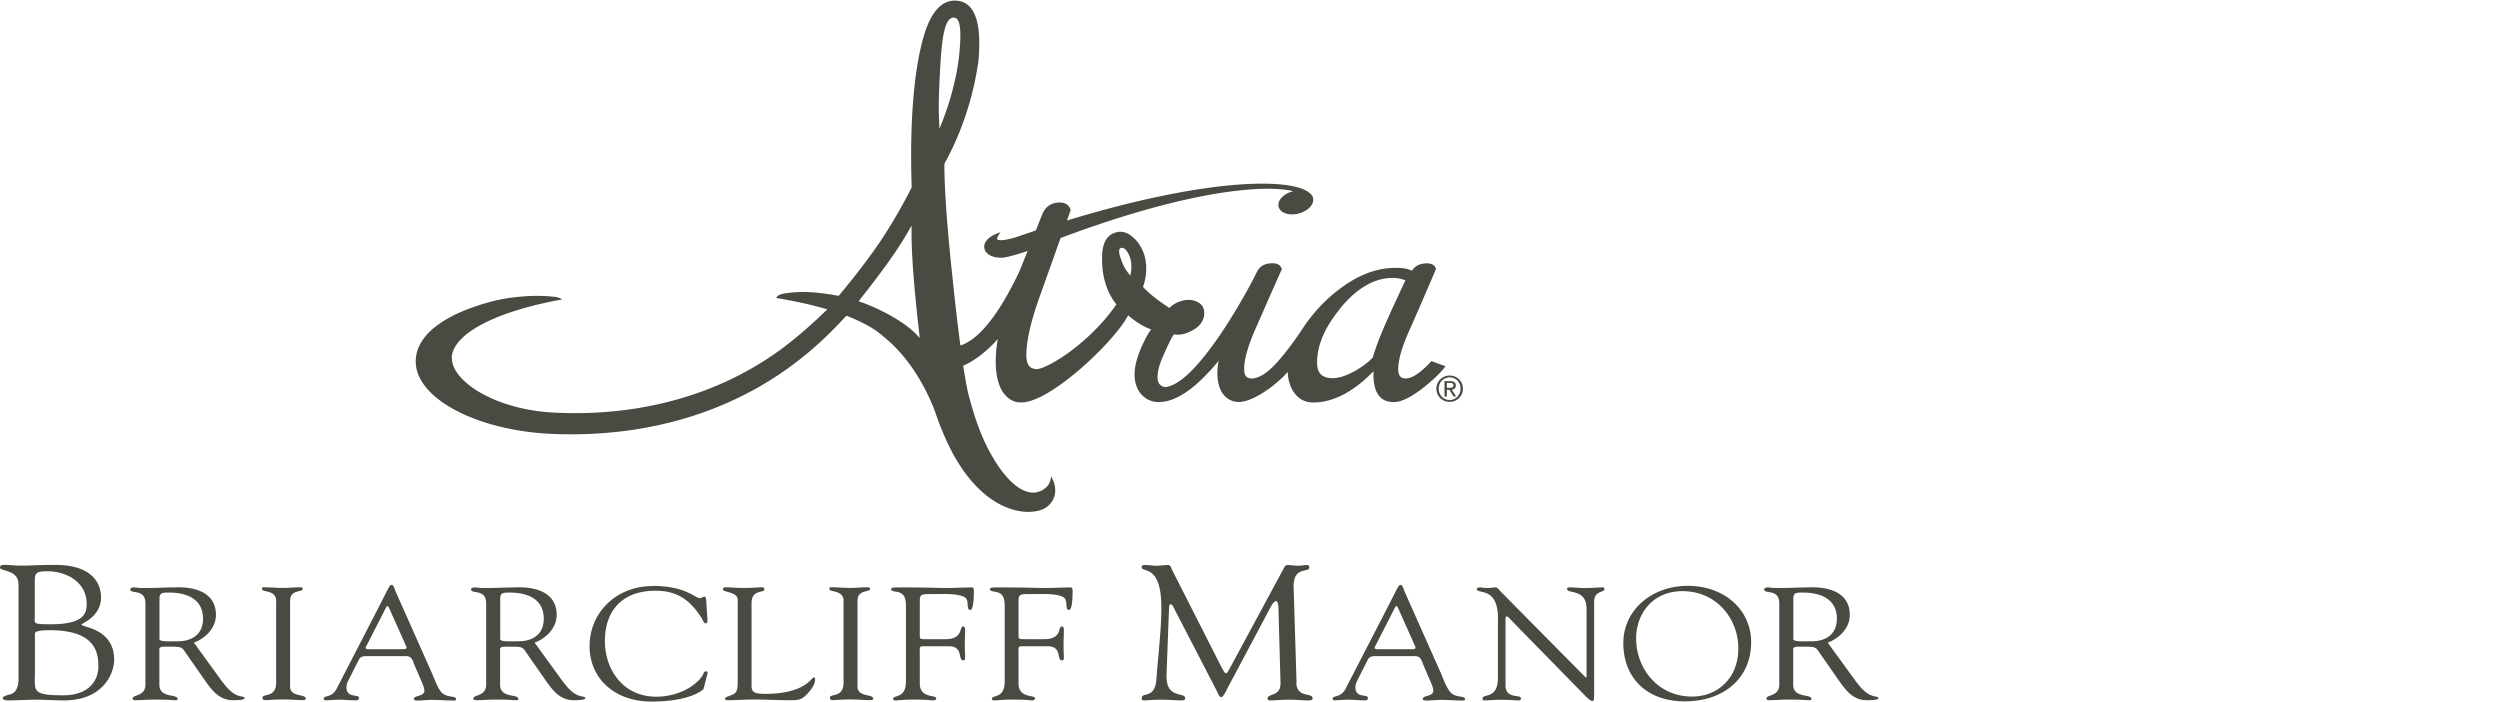
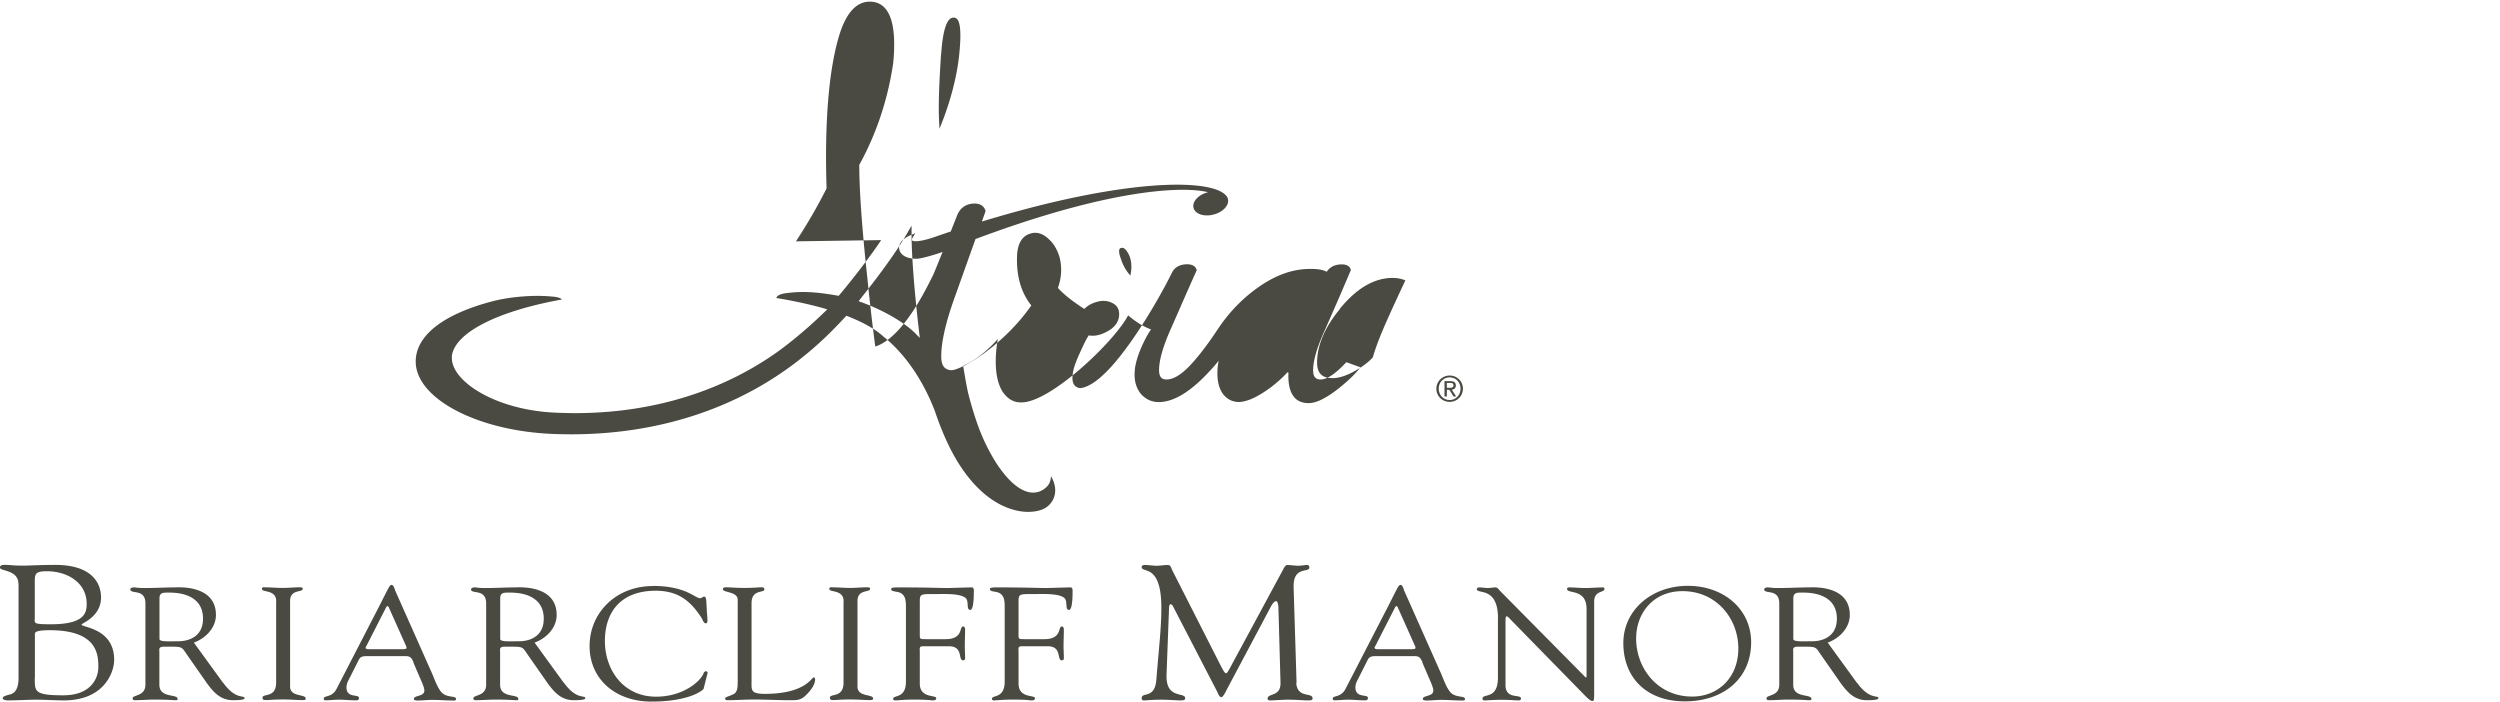
<svg xmlns="http://www.w3.org/2000/svg" id="Layer_1" viewBox="0 0 240 67.36">
  <defs>
    <style>.cls-1{fill:#4a4a42}</style>
  </defs>
-   <path d="M1.77 56.07c0-1.4-1.77-1.21-1.77-1.58 0-.28.3-.26.54-.26.4 0 .8.07 1.59.07s1.59-.07 3.19-.07c3.51 0 4.38 1.76 4.38 3.12 0 1.87-1.87 2.48-1.87 2.61 0 .28 3.13.33 3.13 3.38 0 1.21-.96 3.9-4.84 3.9-.72 0-1.91-.07-2.59-.07-.92 0-1.85.07-2.77.07-.1 0-.5-.04-.5-.2 0-.18.24-.24.6-.35.22-.05.92-.15.92-1.58v-9.04Zm1.57 3.18c0 .59-.24.68 1.55.68 3.27 0 3.43-1.12 3.43-1.98 0-1.98-1.81-3.11-3.82-3.11-1.25 0-1.16.31-1.16 1.38v3.03Zm0 5.79c0 1.32-.1 1.71 2.73 1.71 2.65 0 3.37-1.62 3.37-2.72 0-1.18-.08-3.53-4.66-3.53-1.53 0-1.43.26-1.43.42v4.12ZM21.44 65.56c1.21 1.68 2.04 1.12 2.04 1.48 0 .18-.94.18-1.1.18-1.23 0-1.89-.78-2.53-1.65l-1.87-2.68c-.61-.86-.35-.81-2.24-.81-.54 0-.44.28-.44.43v3.23c0 1.32 1.75.84 1.75 1.36 0 .15-.15.12-.29.12-.15 0-.54-.06-1.94-.06-.64 0-1.28.06-1.92.06-.1 0-.17-.08-.17-.17 0-.38 1.23-.17 1.23-1.33v-7.79c0-1.47-1.45-.84-1.45-1.36 0-.09.13-.18.34-.18.3 0 .22.06 1.08.06.98 0 1.94-.06 2.81-.06.27 0 3.99-.31 3.99 2.65 0 1.19-.94 2.22-2.12 2.65l2.81 3.87Zm-6.13-4.21c0 .29 1.04.21 1.84.21.72 0 2.34-.28 2.34-2.17s-1.57-2.5-3.22-2.5c-.61 0-.96-.03-.96.57v3.89ZM26.52 57.7c-.02-1.12-1.37-.81-1.37-1.15 0-.14.03-.17.17-.17.62 0 1.23.06 1.85.06.52 0 1.05-.06 1.57-.06.27 0 .32.03.32.15 0 .37-1.21.01-1.21 1.16v8.22c0 1.04 1.5.69 1.5 1.15 0 .11-.05.15-.34.15-.39 0-1.11-.06-1.84-.06-1.03 0-1.38.06-1.62.06-.3 0-.35-.08-.35-.23 0-.44 1.31.06 1.31-1.45v-7.84ZM39.7 63.57c-.17-.35-.27-.58-.74-.58h-3.71c-.32 0-.62 0-.79.32l-1.08 2.14c-.05.11-.12.34-.12.54 0 1.07 1.2.61 1.2 1.01 0 .28-.24.23-.46.23-.47 0-.94-.06-1.42-.06s-.91.06-1.35.06c-.1 0-.15-.08-.15-.17 0-.32.79-.06 1.23-.93l4.03-7.81c.99-1.93 1.05-2.17 1.26-2.17.19 0 .3.44.35.57l3.51 7.89c.25.57.45 1.21.84 1.75.51.7 1.48.37 1.48.75 0 .14-.12.14-.24.14-.69 0-1.38-.06-2.07-.06-.45 0-.91.06-1.37.06-.1 0-.37 0-.37-.15 0-.37 1.01-.21 1.01-.8 0-.34-.35-1.04-.52-1.45l-.54-1.26Zm-4.55-1.53c-.12.21 0 .28.22.28h3.34c.37 0 .35-.11.27-.31l-1.65-3.69c-.08-.18-.17-.18-.27 0l-1.9 3.72ZM54.15 65.56c1.21 1.68 2.04 1.12 2.04 1.48 0 .18-.94.18-1.1.18-1.23 0-1.89-.78-2.53-1.65l-1.87-2.68c-.61-.86-.35-.81-2.24-.81-.54 0-.44.28-.44.43v3.23c0 1.32 1.75.84 1.75 1.36 0 .15-.15.12-.29.12-.15 0-.54-.06-1.94-.06-.64 0-1.28.06-1.92.06-.1 0-.17-.08-.17-.17 0-.38 1.23-.17 1.23-1.33v-7.79c0-1.47-1.45-.84-1.45-1.36 0-.09.13-.18.34-.18.3 0 .22.06 1.08.06.98 0 1.94-.06 2.81-.06.27 0 3.99-.31 3.99 2.65 0 1.19-.94 2.22-2.12 2.65l2.81 3.87Zm-6.13-4.21c0 .29 1.05.21 1.84.21.72 0 2.34-.28 2.34-2.17s-1.57-2.5-3.22-2.5c-.61 0-.96-.03-.96.57v3.89ZM62.68 56.25c3.17 0 4.04 1.18 4.53 1.18.14 0 .24-.15.4-.15.19 0 .19.25.24 1.24.03.81.18 1.32-.1 1.32-.2 0-.32-.4-.39-.5-1.05-1.64-2.24-2.63-4.42-2.63-3.29 0-4.87 1.99-4.87 4.84 0 2.66 1.69 5.33 4.92 5.33 2.65 0 4.3-1.53 4.55-2.24.03-.11.13-.2.24-.2.08 0 .17.09.15.17l-.39 1.53c-.02.06-1.21 1.21-5.01 1.21-3.46 0-5.93-2.16-5.93-5.33s2.51-5.76 6.07-5.76ZM72.15 65.34c0 .9-.13 1.27 1.28 1.27 3.89 0 4.47-1.58 4.69-1.58.12 0 .13.15.13.18 0 .55-.44 1.09-.84 1.49-.54.55-.91.52-1.65.52-1.28 0-2.56-.09-3.84-.06-.67.01-1.38.06-2.06.06-.15 0-.25-.03-.25-.15.03-.18.2-.15.74-.4.44-.18.47-.61.47-1.33v-7.76c0-.8-1.42-.69-1.42-1 0-.17.12-.2.34-.2.35 0 .88.06 1.7.06.96 0 1.37-.06 1.62-.06.22 0 .32.03.32.21 0 .35-1.23-.03-1.23 1.3v7.44ZM80.99 57.7c-.02-1.12-1.37-.81-1.37-1.15 0-.14.03-.17.17-.17.62 0 1.23.06 1.85.06.52 0 1.05-.06 1.57-.06.27 0 .32.03.32.15 0 .37-1.21.01-1.21 1.16v8.22c0 1.04 1.5.69 1.5 1.15 0 .11-.05.15-.34.15-.39 0-1.11-.06-1.84-.06-1.03 0-1.38.06-1.62.06-.3 0-.35-.08-.35-.23 0-.44 1.31.06 1.31-1.45v-7.84ZM88.3 60.84c0 .52-.03.52.64.52h1.82c1.75 0 1.3-1.22 1.7-1.22.14 0 .19.17.19.29 0 .54-.03 1.06-.03 1.55 0 .4.03.8.03 1.21 0 .14-.07.2-.19.2-.52 0 .05-1.35-1.37-1.35H88.6c-.39 0-.3.26-.3.49v3.09c0 1.45 1.58 1.06 1.58 1.41 0 .21-.25.21-.37.21s-.29-.08-1.85-.08c-.86 0-1.45.08-1.75.08-.13 0-.17-.11-.17-.14 0-.43 1.23.02 1.23-1.68v-7.06c0-.69 0-1.42-.91-1.55-.14-.03-.51-.06-.51-.24 0-.12.1-.18.59-.18 3.19 0 4.06.06 4.77.06.34 0 1.89-.06 2.41-.06.13 0 .17.15.17.34 0 1.7-.24 1.82-.34 1.82-.4 0-.13-.73-.4-1.09-.44-.52-2.19-.43-2.87-.43-1.62 0-1.58-.06-1.58.96v2.85ZM97.78 60.84c0 .52-.03.52.64.52h1.82c1.75 0 1.3-1.22 1.7-1.22.14 0 .19.17.19.29 0 .54-.03 1.06-.03 1.55 0 .4.03.8.03 1.21 0 .14-.07.2-.19.2-.52 0 .05-1.35-1.37-1.35h-2.49c-.39 0-.3.26-.3.49v3.09c0 1.45 1.58 1.06 1.58 1.41 0 .21-.25.21-.37.21s-.29-.08-1.85-.08c-.86 0-1.45.08-1.75.08-.13 0-.17-.11-.17-.14 0-.43 1.23.02 1.23-1.68v-7.06c0-.69 0-1.42-.91-1.55-.14-.03-.51-.06-.51-.24 0-.12.1-.18.59-.18 3.19 0 4.06.06 4.77.06.34 0 1.89-.06 2.41-.06.13 0 .17.15.17.34 0 1.7-.24 1.82-.34 1.82-.4 0-.13-.73-.4-1.09-.44-.52-2.19-.43-2.87-.43-1.62 0-1.58-.06-1.58.96v2.85ZM124.44 65.55c.1 1.54 1.57.86 1.57 1.51 0 .18-.26.18-.48.18-.38 0-1.08-.07-1.87-.07-.62 0-1.25.07-1.75.07-.18 0-.22-.09-.22-.17 0-.55 1.26-.15 1.24-1.51l-.2-7.13c0-.46-.1-.72-.22-.72-.14 0-.32.17-.52.55l-4.12 7.75c-.1.17-.42.92-.62.92s-.34-.4-.4-.53l-4.24-8.19c-.06-.15-.16-.2-.24-.2-.06 0-.12.09-.14.28l-.24 6.45c-.1 2.44 1.79 1.64 1.79 2.3 0 .18-.22.2-.5.2-.26 0-1.16-.07-1.75-.07-1.04 0-1.37.07-1.73.07-.14 0-.2-.09-.2-.22 0-.63 1.27.13 1.41-1.78.24-3 .48-4.94.48-6.89 0-4.32-1.89-3.29-1.89-3.91 0-.17.16-.2.34-.2.36 0 .72.07 1.1.07.36 0 .72-.07 1.08-.07.28 0 .32.31.42.51l4.74 9.33c.22.39.3.55.44.55.1 0 .3-.39.62-.99l4.74-8.78c.12-.2.28-.64.52-.62.2 0 .84.07.94.07.46 0 .64-.07.96-.07.12 0 .2.11.2.22 0 .59-1.59-.2-1.51 1.98l.28 9.11ZM136.56 63.57c-.17-.35-.27-.58-.74-.58h-3.71c-.32 0-.62 0-.79.32l-1.08 2.14c-.05.11-.12.34-.12.54 0 1.07 1.2.61 1.2 1.01 0 .28-.24.23-.46.23-.47 0-.94-.06-1.42-.06s-.91.06-1.35.06c-.1 0-.15-.08-.15-.17 0-.32.79-.06 1.23-.93l4.03-7.81c.99-1.93 1.05-2.17 1.26-2.17.19 0 .3.44.35.57l3.51 7.89c.25.57.45 1.21.84 1.75.51.7 1.48.37 1.48.75 0 .14-.12.14-.24.14-.69 0-1.38-.06-2.07-.06-.45 0-.91.06-1.37.06-.1 0-.37 0-.37-.15 0-.37 1.01-.21 1.01-.8 0-.34-.35-1.04-.52-1.45l-.54-1.26Zm-4.55-1.53c-.12.21 0 .28.22.28h3.34c.37 0 .35-.11.27-.31l-1.65-3.69c-.08-.18-.17-.18-.27 0l-1.9 3.72ZM143.81 59.4c0-3.18-2.04-2.3-2.04-2.86 0-.09.17-.15.25-.15.27 0 .52.06.79.06.25 0 .52-.06.77-.06.19 0 .34.25.44.35l8.04 8.13c.1.11.17.17.2.17s.05-.05.05-.17v-6.4c0-2.01-1.87-1.42-1.87-1.93 0-.11.08-.15.19-.15.51 0 .99.06 1.53.06.57 0 1.3-.06 1.7-.06.1 0 .17.05.17.14 0 .4-.99.12-.99 1.24v8.87c0 .44-.02.66-.15.66-.12 0-.29-.08-.64-.43L145 59.46s-.24-.29-.35-.29c-.07 0-.12.05-.12.35v6.26c0 1.38 1.48.84 1.48 1.26 0 .08-.02.2-.19.2-.4 0-.88-.06-1.7-.06-.59 0-1.47.06-1.58.06-.2 0-.22-.09-.22-.17 0-.54 1.48.14 1.48-2.01v-5.65ZM155.84 61.74c0-3.18 2.73-5.5 6.19-5.5s6.08 2.25 6.08 5.42c0 3.44-2.61 5.67-6.37 5.67s-5.9-2.36-5.9-5.59Zm1.23-.44c0 2.83 2.04 5.57 5.38 5.57 2.46 0 4.43-1.79 4.43-4.62s-2.07-5.5-5.36-5.5c-2.83 0-4.45 2.13-4.45 4.55ZM178.29 65.56c1.21 1.68 2.04 1.12 2.04 1.48 0 .18-.94.18-1.1.18-1.23 0-1.89-.78-2.53-1.65l-1.87-2.68c-.61-.86-.35-.81-2.24-.81-.54 0-.44.28-.44.43v3.23c0 1.32 1.75.84 1.75 1.36 0 .15-.15.12-.29.12-.15 0-.54-.06-1.94-.06-.64 0-1.28.06-1.92.06-.1 0-.17-.08-.17-.17 0-.38 1.23-.17 1.23-1.33v-7.79c0-1.47-1.45-.84-1.45-1.36 0-.09.13-.18.34-.18.3 0 .22.06 1.08.06.98 0 1.94-.06 2.81-.06.27 0 3.99-.31 3.99 2.65 0 1.19-.94 2.22-2.12 2.65l2.81 3.87Zm-6.13-4.21c0 .29 1.04.21 1.84.21.72 0 2.34-.28 2.34-2.17s-1.57-2.5-3.22-2.5c-.61 0-.96-.03-.96.57v3.89ZM90.35 5.2c.17-2.36.55-3.51 1.19-3.51.05 0 .09 0 .14.02.53.12.65 1.38.37 3.85-.26 2.21-.98 4.57-1.56 6.04l-.3.77-.04-.82c-.07-1.39 0-3.4.19-6.35m-2.1 26.72.06.52-.37-.38c-1.03-1.07-3.15-2.3-5.27-3.06l-.23-.08.15-.2c2.2-2.77 3.66-4.83 4.59-6.47l.34-.59v.68c-.01 2.01.25 5.5.73 9.58m19.24-8.03s.07-.1.25-.1c.22 0 .46.26.69.76.21.53.25 1.15.11 1.83v.07l-.06-.05c-.36-.4-.66-.92-.86-1.54-.23-.61-.19-.86-.12-.97m21.12 5.77c1.61-1.98 3.31-2.98 5.08-2.98.42 0 .82.07 1.19.22h.03l-.01.05c-.82 1.75-1.31 2.81-1.63 3.54-.7 1.54-1.2 2.83-1.48 3.82-.41.45-.98.88-1.68 1.28-.83.47-1.56.71-2.18.71-1.01 0-1.49-.47-1.49-1.48 0-1.66.73-3.39 2.18-5.14m-44.03-6.63c-.68 1.05-2.4 3.36-4.01 5.27l-.07.08-.1-.02c-2.11-.37-3.44-.44-4.99-.23-.31.04-.84.17-.89.46 1.66.27 3.21.61 4.6 1l.29.09-.22.21c-.99.96-2.53 2.37-4.29 3.67-5.46 3.98-12.27 6.08-19.69 6.08-.65 0-1.32-.02-1.99-.05-5.67-.27-9.88-3-9.85-5.26v-.19c.31-2.23 4.36-4.29 10.56-5.41-.1-.14-.49-.26-.96-.28-1.72-.18-4.09.02-5.77.47-4.71 1.25-7.3 3.3-7.3 5.77 0 3.55 5.93 6.67 13.22 6.95 9.38.37 17.84-2.31 24.31-7.69l.11-.09c1.72-1.43 2.91-2.72 3.62-3.48l.08-.09.11.04c1.5.59 2.66 1.24 3.44 1.95 2.06 1.65 3.77 4.12 4.94 7.14.63 1.87 1.37 3.54 2.15 4.82 2.68 4.4 5.66 4.88 6.81 4.88.69 0 1.32-.15 1.72-.42.81-.54 1.26-1.68.47-3.02 0 .42-.14.77-.39 1.02-.26.26-.69.57-1.32.57-.76 0-1.99-.49-3.52-2.81-1.2-1.91-1.93-3.72-2.7-6.68-.11-.43-.33-1.66-.48-2.59v-.11c1.3-.54 2.63-1.77 3.23-2.47l.08-.09-.02.12a12.7 12.7 0 0 0-.18 2.03c0 1.26.23 2.24.67 2.93.47.67 1.04 1.01 1.7 1.01h.11c2.78 0 8.91-5.84 10.21-8.32l.02-.04.03.03c.73.62 1.45 1.06 2.13 1.31l.04.02-.03.04c-.26.36-.54.89-.85 1.56-.43.98-.66 1.81-.69 2.45-.06.81.12 1.5.54 2.07.45.54 1.01.82 1.67.85h.1c1.45 0 3.11-1.02 4.94-3.03.26-.27.5-.55.73-.84l.08-.11-.02.13c-.07.39-.1.75-.1 1.08 0 .88.2 1.57.59 2.06.4.47.89.7 1.46.7h.1c.79-.05 1.8-.53 3-1.42.67-.52 1.19-1 1.55-1.4l.06-.06v.09c.03.71.23 1.34.59 1.87.45.64 1.07.97 1.85.97 1.88 0 3.81-.99 5.73-2.94l.06-.06v.09c-.04 1.1.16 1.87.6 2.35.32.35.77.52 1.34.52.75 0 1.7-.48 2.93-1.45.88-.71 1.53-1.33 1.93-1.85l.11-.14-1.35-.49-.06.06c-.99 1.06-1.8 1.6-2.41 1.6-.31 0-.72-.09-.72-.89 0-.95.4-2.28 1.18-3.97 1.08-2.45 1.89-4.33 2.42-5.59l.02-.04v-.04c-.11-.41-.51-.58-1.18-.5-.49.07-.86.29-1.11.66l-.02.02h-.03c-.43-.23-1.12-.31-2.15-.24-1.54.12-3.12.78-4.7 1.96-1.39 1.03-2.6 2.32-3.6 3.83-.88 1.33-1.68 2.39-2.45 3.24-.93 1.04-1.76 1.56-2.45 1.56-.31 0-.72-.09-.72-.89 0-.95.38-2.29 1.13-3.97l.67-1.52c.77-1.76 1.37-3.12 1.8-4.07l.02-.05-.02-.05c-.14-.4-.54-.57-1.21-.49-.55.08-.94.35-1.16.8-1.11 2.29-5.87 10.86-8.83 11.07-.37-.07-.85-.29-.68-1.39.05-.49.31-1.21.75-2.15.33-.73.58-1.24.77-1.5v-.02h.03c.51.09 1.06-.02 1.64-.32.84-.41 1.26-1 1.26-1.73 0-.49-.22-.85-.67-1.07-.42-.21-.9-.25-1.4-.12-.49.12-.91.34-1.25.67l-.02.02h-.02c-1.1-.71-1.95-1.38-2.51-2v-.04c.35-.99.39-1.98.14-2.95-.23-.75-.6-1.35-1.1-1.77-.39-.36-.8-.54-1.22-.54-.1 0-.19 0-.29.03-.97.18-1.47 1-1.47 2.43-.03 1.8.43 3.31 1.35 4.48l.02.02v.02c-2.64 3.8-6.68 6.21-7.68 6.21h-.07c-.53-.09-.89-.35-.89-1.35 0-1.39.45-3.33 1.34-5.78l1.95-5.47h.02c10.99-4.11 17.17-4.72 19.88-4.72.9 0 1.69.07 2.29.2l.13.03-.13.04c-.52.16-.94.46-1.15.82-.13.22-.16.44-.11.65.12.44.62.72 1.29.72.21 0 .43-.03.65-.09.57-.15 1.03-.47 1.25-.85.13-.22.16-.44.11-.65a.776.776 0 0 0-.25-.39c-.63-.63-2.28-.97-4.65-.97-2.65 0-8.6.46-18.66 3.52l-.06.02.35-.99v-.04c-.08-.26-.31-.7-1.05-.7-.11 0-.23 0-.35.03-.64.11-1.09.5-1.34 1.14l-.6 1.52h-.02c-.58.19-1.17.4-1.82.62-.37.12-1.07.31-1.52.31-.26 0-.33-.06-.35-.09-.02-.03-.03-.12.1-.34l.21-.34-.37.15c-.84.34-1.28.86-1.17 1.4.11.55.73.9 1.6.9h.17c.63-.09 1.64-.39 2.32-.63l.07-.03-.03.07c-.73 1.82-.86 2.12-.9 2.19-.83 1.67-2.97 5.99-5.53 6.83l-.04-.28c-.31-2.35-.57-4.76-.73-6.36l-.14-1.29c-.42-4.15-.63-7.34-.63-9.46v-.05l.02-.04c1.62-2.94 2.71-6.2 3.23-9.68.07-.61.1-1.24.1-1.86 0-2.71-.79-4.09-2.35-4.09-1.28 0-2.27 1.09-2.93 3.25-1 3.3-1.41 8.36-1.21 14.63v.05l-.09.18c-.5.97-1.34 2.59-2.85 4.9M138.9 36.76h.31c.16 0 .32.03.32.23 0 .23-.19.24-.39.24h-.24v-.47Zm-.23 1.3h.23v-.64h.24l.4.64h.25l-.42-.65c.22-.02.39-.14.39-.4 0-.28-.17-.42-.52-.42h-.57v1.48Zm-.55-.75c0-.61.45-1.08 1.05-1.08s1.04.47 1.04 1.08-.45 1.09-1.04 1.09-1.05-.47-1.05-1.09m-.23 0c0 .73.58 1.27 1.28 1.27s1.27-.55 1.27-1.27-.58-1.26-1.27-1.26-1.28.55-1.28 1.26" class="cls-1" />
+   <path d="M1.77 56.07c0-1.4-1.77-1.21-1.77-1.58 0-.28.3-.26.54-.26.4 0 .8.07 1.59.07s1.59-.07 3.19-.07c3.51 0 4.38 1.76 4.38 3.12 0 1.87-1.87 2.48-1.87 2.61 0 .28 3.13.33 3.13 3.38 0 1.21-.96 3.9-4.84 3.9-.72 0-1.91-.07-2.59-.07-.92 0-1.85.07-2.77.07-.1 0-.5-.04-.5-.2 0-.18.24-.24.6-.35.22-.05.92-.15.92-1.58v-9.04Zm1.57 3.18c0 .59-.24.68 1.55.68 3.27 0 3.43-1.12 3.43-1.98 0-1.98-1.81-3.11-3.82-3.11-1.25 0-1.16.31-1.16 1.38v3.03Zm0 5.79c0 1.32-.1 1.71 2.73 1.71 2.65 0 3.37-1.62 3.37-2.72 0-1.18-.08-3.53-4.66-3.53-1.53 0-1.43.26-1.43.42v4.12ZM21.44 65.56c1.21 1.68 2.04 1.12 2.04 1.48 0 .18-.94.18-1.1.18-1.23 0-1.89-.78-2.53-1.65l-1.87-2.68c-.61-.86-.35-.81-2.24-.81-.54 0-.44.28-.44.43v3.23c0 1.32 1.75.84 1.75 1.36 0 .15-.15.12-.29.12-.15 0-.54-.06-1.94-.06-.64 0-1.28.06-1.92.06-.1 0-.17-.08-.17-.17 0-.38 1.23-.17 1.23-1.33v-7.79c0-1.47-1.45-.84-1.45-1.36 0-.09.13-.18.34-.18.3 0 .22.06 1.08.06.98 0 1.94-.06 2.81-.06.27 0 3.99-.31 3.99 2.65 0 1.19-.94 2.22-2.12 2.65l2.81 3.87Zm-6.13-4.21c0 .29 1.04.21 1.84.21.72 0 2.34-.28 2.34-2.17s-1.57-2.5-3.22-2.5c-.61 0-.96-.03-.96.57v3.89ZM26.52 57.7c-.02-1.12-1.37-.81-1.37-1.15 0-.14.03-.17.17-.17.62 0 1.23.06 1.85.06.52 0 1.05-.06 1.57-.06.27 0 .32.03.32.15 0 .37-1.21.01-1.21 1.16v8.22c0 1.04 1.5.69 1.5 1.15 0 .11-.05.15-.34.15-.39 0-1.11-.06-1.84-.06-1.03 0-1.38.06-1.62.06-.3 0-.35-.08-.35-.23 0-.44 1.31.06 1.31-1.45v-7.84ZM39.7 63.57c-.17-.35-.27-.58-.74-.58h-3.71c-.32 0-.62 0-.79.32l-1.08 2.14c-.05.11-.12.34-.12.54 0 1.07 1.2.61 1.2 1.01 0 .28-.24.23-.46.23-.47 0-.94-.06-1.42-.06s-.91.06-1.35.06c-.1 0-.15-.08-.15-.17 0-.32.79-.06 1.23-.93l4.03-7.81c.99-1.93 1.05-2.17 1.26-2.17.19 0 .3.44.35.57l3.51 7.89c.25.57.45 1.21.84 1.75.51.7 1.48.37 1.48.75 0 .14-.12.14-.24.14-.69 0-1.38-.06-2.07-.06-.45 0-.91.06-1.37.06-.1 0-.37 0-.37-.15 0-.37 1.01-.21 1.01-.8 0-.34-.35-1.04-.52-1.45l-.54-1.26Zm-4.55-1.53c-.12.21 0 .28.22.28h3.34c.37 0 .35-.11.27-.31l-1.65-3.69c-.08-.18-.17-.18-.27 0l-1.9 3.72ZM54.15 65.56c1.21 1.68 2.04 1.12 2.04 1.48 0 .18-.94.18-1.1.18-1.23 0-1.89-.78-2.53-1.65l-1.87-2.68c-.61-.86-.35-.81-2.24-.81-.54 0-.44.28-.44.43v3.23c0 1.32 1.75.84 1.75 1.36 0 .15-.15.12-.29.12-.15 0-.54-.06-1.94-.06-.64 0-1.28.06-1.92.06-.1 0-.17-.08-.17-.17 0-.38 1.23-.17 1.23-1.33v-7.79c0-1.47-1.45-.84-1.45-1.36 0-.09.13-.18.34-.18.3 0 .22.06 1.08.06.98 0 1.94-.06 2.81-.06.27 0 3.99-.31 3.99 2.65 0 1.19-.94 2.22-2.12 2.65l2.81 3.87Zm-6.13-4.21c0 .29 1.05.21 1.84.21.72 0 2.34-.28 2.34-2.17s-1.57-2.5-3.22-2.5c-.61 0-.96-.03-.96.57v3.89ZM62.68 56.25c3.17 0 4.04 1.18 4.53 1.18.14 0 .24-.15.4-.15.19 0 .19.25.24 1.24.03.81.18 1.32-.1 1.32-.2 0-.32-.4-.39-.5-1.05-1.64-2.24-2.63-4.42-2.63-3.29 0-4.87 1.99-4.87 4.84 0 2.66 1.69 5.33 4.92 5.33 2.65 0 4.3-1.53 4.55-2.24.03-.11.13-.2.24-.2.08 0 .17.09.15.17l-.39 1.53c-.02.06-1.21 1.21-5.01 1.21-3.46 0-5.93-2.16-5.93-5.33s2.51-5.76 6.07-5.76ZM72.15 65.34c0 .9-.13 1.27 1.28 1.27 3.89 0 4.47-1.58 4.69-1.58.12 0 .13.15.13.18 0 .55-.44 1.09-.84 1.49-.54.55-.91.52-1.65.52-1.28 0-2.56-.09-3.84-.06-.67.01-1.38.06-2.06.06-.15 0-.25-.03-.25-.15.03-.18.2-.15.74-.4.44-.18.47-.61.47-1.33v-7.76c0-.8-1.42-.69-1.42-1 0-.17.12-.2.34-.2.35 0 .88.06 1.7.06.96 0 1.37-.06 1.62-.06.22 0 .32.03.32.21 0 .35-1.23-.03-1.23 1.3v7.44ZM80.99 57.7c-.02-1.12-1.37-.81-1.37-1.15 0-.14.03-.17.17-.17.62 0 1.23.06 1.85.06.52 0 1.05-.06 1.57-.06.27 0 .32.03.32.15 0 .37-1.21.01-1.21 1.16v8.22c0 1.04 1.5.69 1.5 1.15 0 .11-.05.15-.34.15-.39 0-1.11-.06-1.84-.06-1.03 0-1.38.06-1.62.06-.3 0-.35-.08-.35-.23 0-.44 1.31.06 1.31-1.45v-7.84ZM88.3 60.84c0 .52-.03.52.64.52h1.82c1.75 0 1.3-1.22 1.7-1.22.14 0 .19.17.19.29 0 .54-.03 1.06-.03 1.55 0 .4.03.8.03 1.21 0 .14-.07.2-.19.2-.52 0 .05-1.35-1.37-1.35H88.6c-.39 0-.3.26-.3.49v3.09c0 1.45 1.58 1.06 1.58 1.41 0 .21-.25.21-.37.21s-.29-.08-1.85-.08c-.86 0-1.45.08-1.75.08-.13 0-.17-.11-.17-.14 0-.43 1.23.02 1.23-1.68v-7.06c0-.69 0-1.42-.91-1.55-.14-.03-.51-.06-.51-.24 0-.12.1-.18.59-.18 3.19 0 4.06.06 4.77.06.34 0 1.89-.06 2.41-.06.13 0 .17.15.17.34 0 1.7-.24 1.82-.34 1.82-.4 0-.13-.73-.4-1.09-.44-.52-2.19-.43-2.87-.43-1.62 0-1.58-.06-1.58.96v2.85ZM97.78 60.84c0 .52-.03.52.64.52h1.82c1.75 0 1.3-1.22 1.7-1.22.14 0 .19.17.19.29 0 .54-.03 1.06-.03 1.55 0 .4.03.8.03 1.21 0 .14-.07.2-.19.2-.52 0 .05-1.35-1.37-1.35h-2.49c-.39 0-.3.26-.3.49v3.09c0 1.45 1.58 1.06 1.58 1.41 0 .21-.25.21-.37.21s-.29-.08-1.85-.08c-.86 0-1.45.08-1.75.08-.13 0-.17-.11-.17-.14 0-.43 1.23.02 1.23-1.68v-7.06c0-.69 0-1.42-.91-1.55-.14-.03-.51-.06-.51-.24 0-.12.1-.18.59-.18 3.19 0 4.06.06 4.77.06.34 0 1.89-.06 2.41-.06.13 0 .17.15.17.34 0 1.7-.24 1.82-.34 1.82-.4 0-.13-.73-.4-1.09-.44-.52-2.19-.43-2.87-.43-1.62 0-1.58-.06-1.58.96v2.85ZM124.44 65.55c.1 1.54 1.57.86 1.57 1.51 0 .18-.26.18-.48.18-.38 0-1.08-.07-1.87-.07-.62 0-1.25.07-1.75.07-.18 0-.22-.09-.22-.17 0-.55 1.26-.15 1.24-1.51l-.2-7.13c0-.46-.1-.72-.22-.72-.14 0-.32.17-.52.55l-4.12 7.75c-.1.17-.42.92-.62.92s-.34-.4-.4-.53l-4.24-8.19c-.06-.15-.16-.2-.24-.2-.06 0-.12.09-.14.28l-.24 6.45c-.1 2.44 1.79 1.64 1.79 2.3 0 .18-.22.2-.5.2-.26 0-1.16-.07-1.75-.07-1.04 0-1.37.07-1.73.07-.14 0-.2-.09-.2-.22 0-.63 1.27.13 1.41-1.78.24-3 .48-4.94.48-6.89 0-4.32-1.89-3.29-1.89-3.91 0-.17.16-.2.34-.2.36 0 .72.07 1.1.07.36 0 .72-.07 1.08-.07.28 0 .32.31.42.51l4.74 9.33c.22.39.3.55.44.55.1 0 .3-.39.62-.99l4.74-8.78c.12-.2.28-.64.52-.62.2 0 .84.07.94.07.46 0 .64-.07.96-.07.12 0 .2.11.2.22 0 .59-1.59-.2-1.51 1.98l.28 9.11ZM136.56 63.57c-.17-.35-.27-.58-.74-.58h-3.71c-.32 0-.62 0-.79.32l-1.08 2.14c-.05.11-.12.34-.12.54 0 1.07 1.2.61 1.2 1.01 0 .28-.24.23-.46.23-.47 0-.94-.06-1.42-.06s-.91.06-1.35.06c-.1 0-.15-.08-.15-.17 0-.32.79-.06 1.23-.93l4.03-7.81c.99-1.93 1.05-2.17 1.26-2.17.19 0 .3.44.35.57l3.51 7.89c.25.57.45 1.21.84 1.75.51.7 1.48.37 1.48.75 0 .14-.12.14-.24.14-.69 0-1.38-.06-2.07-.06-.45 0-.91.06-1.37.06-.1 0-.37 0-.37-.15 0-.37 1.01-.21 1.01-.8 0-.34-.35-1.04-.52-1.45l-.54-1.26Zm-4.55-1.53c-.12.21 0 .28.22.28h3.34c.37 0 .35-.11.27-.31l-1.65-3.69c-.08-.18-.17-.18-.27 0l-1.9 3.72ZM143.81 59.4c0-3.18-2.04-2.3-2.04-2.86 0-.09.17-.15.25-.15.27 0 .52.06.79.06.25 0 .52-.06.77-.06.19 0 .34.25.44.35l8.04 8.13c.1.11.17.17.2.17s.05-.05.05-.17v-6.4c0-2.01-1.87-1.42-1.87-1.93 0-.11.08-.15.19-.15.51 0 .99.06 1.53.06.57 0 1.3-.06 1.7-.06.1 0 .17.05.17.14 0 .4-.99.12-.99 1.24v8.87c0 .44-.02.66-.15.66-.12 0-.29-.08-.64-.43L145 59.46s-.24-.29-.35-.29c-.07 0-.12.05-.12.35v6.26c0 1.38 1.48.84 1.48 1.26 0 .08-.02.2-.19.2-.4 0-.88-.06-1.7-.06-.59 0-1.47.06-1.58.06-.2 0-.22-.09-.22-.17 0-.54 1.48.14 1.48-2.01v-5.65ZM155.84 61.74c0-3.18 2.73-5.5 6.19-5.5s6.08 2.25 6.08 5.42c0 3.44-2.61 5.67-6.37 5.67s-5.9-2.36-5.9-5.59Zm1.23-.44c0 2.83 2.04 5.57 5.38 5.57 2.46 0 4.43-1.79 4.43-4.62s-2.07-5.5-5.36-5.5c-2.83 0-4.45 2.13-4.45 4.55ZM178.29 65.56c1.21 1.68 2.04 1.12 2.04 1.48 0 .18-.94.18-1.1.18-1.23 0-1.89-.78-2.53-1.65l-1.87-2.68c-.61-.86-.35-.81-2.24-.81-.54 0-.44.28-.44.43v3.23c0 1.32 1.75.84 1.75 1.36 0 .15-.15.12-.29.12-.15 0-.54-.06-1.94-.06-.64 0-1.28.06-1.92.06-.1 0-.17-.08-.17-.17 0-.38 1.23-.17 1.23-1.33v-7.79c0-1.47-1.45-.84-1.45-1.36 0-.09.13-.18.34-.18.3 0 .22.06 1.08.06.98 0 1.94-.06 2.81-.06.27 0 3.99-.31 3.99 2.65 0 1.19-.94 2.22-2.12 2.65l2.81 3.87Zm-6.13-4.21c0 .29 1.04.21 1.84.21.72 0 2.34-.28 2.34-2.17s-1.57-2.5-3.22-2.5c-.61 0-.96-.03-.96.57v3.89ZM90.35 5.2c.17-2.36.55-3.51 1.19-3.51.05 0 .09 0 .14.02.53.12.65 1.38.37 3.85-.26 2.21-.98 4.57-1.56 6.04l-.3.77-.04-.82c-.07-1.39 0-3.4.19-6.35m-2.1 26.72.06.52-.37-.38c-1.03-1.07-3.15-2.3-5.27-3.06l-.23-.08.15-.2c2.2-2.77 3.66-4.83 4.59-6.47l.34-.59v.68c-.01 2.01.25 5.5.73 9.58m19.24-8.03s.07-.1.25-.1c.22 0 .46.26.69.76.21.53.25 1.15.11 1.83v.07l-.06-.05c-.36-.4-.66-.92-.86-1.54-.23-.61-.19-.86-.12-.97m21.12 5.77c1.61-1.98 3.31-2.98 5.08-2.98.42 0 .82.07 1.19.22h.03l-.01.05c-.82 1.75-1.31 2.81-1.63 3.54-.7 1.54-1.2 2.83-1.48 3.82-.41.45-.98.88-1.68 1.28-.83.47-1.56.71-2.18.71-1.01 0-1.49-.47-1.49-1.48 0-1.66.73-3.39 2.18-5.14m-44.03-6.63c-.68 1.05-2.4 3.36-4.01 5.27l-.07.08-.1-.02c-2.11-.37-3.44-.44-4.99-.23-.31.04-.84.17-.89.46 1.66.27 3.21.61 4.6 1l.29.09-.22.21c-.99.96-2.53 2.37-4.29 3.67-5.46 3.98-12.27 6.08-19.69 6.08-.65 0-1.32-.02-1.99-.05-5.67-.27-9.88-3-9.85-5.26v-.19c.31-2.23 4.36-4.29 10.56-5.41-.1-.14-.49-.26-.96-.28-1.72-.18-4.09.02-5.77.47-4.71 1.25-7.3 3.3-7.3 5.77 0 3.55 5.93 6.67 13.22 6.95 9.38.37 17.84-2.31 24.31-7.69l.11-.09c1.72-1.43 2.91-2.72 3.62-3.48l.08-.09.11.04c1.5.59 2.66 1.24 3.44 1.95 2.06 1.65 3.77 4.12 4.94 7.14.63 1.87 1.37 3.54 2.15 4.82 2.68 4.4 5.66 4.88 6.81 4.88.69 0 1.32-.15 1.72-.42.81-.54 1.26-1.68.47-3.02 0 .42-.14.77-.39 1.02-.26.26-.69.57-1.32.57-.76 0-1.99-.49-3.52-2.81-1.2-1.91-1.93-3.72-2.7-6.68-.11-.43-.33-1.66-.48-2.59v-.11c1.3-.54 2.63-1.77 3.23-2.47l.08-.09-.02.12a12.7 12.7 0 0 0-.18 2.03c0 1.26.23 2.24.67 2.93.47.67 1.04 1.01 1.7 1.01h.11c2.78 0 8.91-5.84 10.21-8.32l.02-.04.03.03c.73.62 1.45 1.06 2.13 1.31l.04.02-.03.04c-.26.36-.54.89-.85 1.56-.43.98-.66 1.81-.69 2.45-.06.81.12 1.5.54 2.07.45.54 1.01.82 1.67.85h.1c1.45 0 3.11-1.02 4.94-3.03.26-.27.5-.55.73-.84l.08-.11-.02.13c-.07.39-.1.75-.1 1.08 0 .88.2 1.57.59 2.06.4.47.89.7 1.46.7h.1c.79-.05 1.8-.53 3-1.42.67-.52 1.19-1 1.55-1.4l.06-.06v.09l.06-.06v.09c-.04 1.1.16 1.87.6 2.35.32.35.77.52 1.34.52.75 0 1.7-.48 2.93-1.45.88-.71 1.53-1.33 1.93-1.85l.11-.14-1.35-.49-.06.06c-.99 1.06-1.8 1.6-2.41 1.6-.31 0-.72-.09-.72-.89 0-.95.4-2.28 1.18-3.97 1.08-2.45 1.89-4.33 2.42-5.59l.02-.04v-.04c-.11-.41-.51-.58-1.18-.5-.49.07-.86.29-1.11.66l-.02.02h-.03c-.43-.23-1.12-.31-2.15-.24-1.54.12-3.12.78-4.7 1.96-1.39 1.03-2.6 2.32-3.6 3.83-.88 1.33-1.68 2.39-2.45 3.24-.93 1.04-1.76 1.56-2.45 1.56-.31 0-.72-.09-.72-.89 0-.95.38-2.29 1.13-3.97l.67-1.52c.77-1.76 1.37-3.12 1.8-4.07l.02-.05-.02-.05c-.14-.4-.54-.57-1.21-.49-.55.08-.94.35-1.16.8-1.11 2.29-5.87 10.86-8.83 11.07-.37-.07-.85-.29-.68-1.39.05-.49.31-1.21.75-2.15.33-.73.58-1.24.77-1.5v-.02h.03c.51.09 1.06-.02 1.64-.32.84-.41 1.26-1 1.26-1.73 0-.49-.22-.85-.67-1.07-.42-.21-.9-.25-1.4-.12-.49.12-.91.34-1.25.67l-.02.02h-.02c-1.1-.71-1.95-1.38-2.51-2v-.04c.35-.99.39-1.98.14-2.95-.23-.75-.6-1.35-1.1-1.77-.39-.36-.8-.54-1.22-.54-.1 0-.19 0-.29.03-.97.18-1.47 1-1.47 2.43-.03 1.8.43 3.31 1.35 4.48l.02.02v.02c-2.64 3.8-6.68 6.21-7.68 6.21h-.07c-.53-.09-.89-.35-.89-1.35 0-1.39.45-3.33 1.34-5.78l1.95-5.47h.02c10.99-4.11 17.17-4.72 19.88-4.72.9 0 1.69.07 2.29.2l.13.03-.13.04c-.52.16-.94.46-1.15.82-.13.22-.16.44-.11.65.12.44.62.72 1.29.72.21 0 .43-.03.65-.09.57-.15 1.03-.47 1.25-.85.13-.22.16-.44.11-.65a.776.776 0 0 0-.25-.39c-.63-.63-2.28-.97-4.65-.97-2.65 0-8.6.46-18.66 3.52l-.06.02.35-.99v-.04c-.08-.26-.31-.7-1.05-.7-.11 0-.23 0-.35.03-.64.11-1.09.5-1.34 1.14l-.6 1.52h-.02c-.58.19-1.17.4-1.82.62-.37.12-1.07.31-1.52.31-.26 0-.33-.06-.35-.09-.02-.03-.03-.12.1-.34l.21-.34-.37.15c-.84.34-1.28.86-1.17 1.4.11.55.73.9 1.6.9h.17c.63-.09 1.64-.39 2.32-.63l.07-.03-.03.07c-.73 1.82-.86 2.12-.9 2.19-.83 1.67-2.97 5.99-5.53 6.83l-.04-.28c-.31-2.35-.57-4.76-.73-6.36l-.14-1.29c-.42-4.15-.63-7.34-.63-9.46v-.05l.02-.04c1.62-2.94 2.71-6.2 3.23-9.68.07-.61.1-1.24.1-1.86 0-2.71-.79-4.09-2.35-4.09-1.28 0-2.27 1.09-2.93 3.25-1 3.3-1.41 8.36-1.21 14.63v.05l-.09.18c-.5.97-1.34 2.59-2.85 4.9M138.9 36.76h.31c.16 0 .32.03.32.23 0 .23-.19.24-.39.24h-.24v-.47Zm-.23 1.3h.23v-.64h.24l.4.64h.25l-.42-.65c.22-.02.39-.14.39-.4 0-.28-.17-.42-.52-.42h-.57v1.48Zm-.55-.75c0-.61.45-1.08 1.05-1.08s1.04.47 1.04 1.08-.45 1.09-1.04 1.09-1.05-.47-1.05-1.09m-.23 0c0 .73.58 1.27 1.28 1.27s1.27-.55 1.27-1.27-.58-1.26-1.27-1.26-1.28.55-1.28 1.26" class="cls-1" />
</svg>